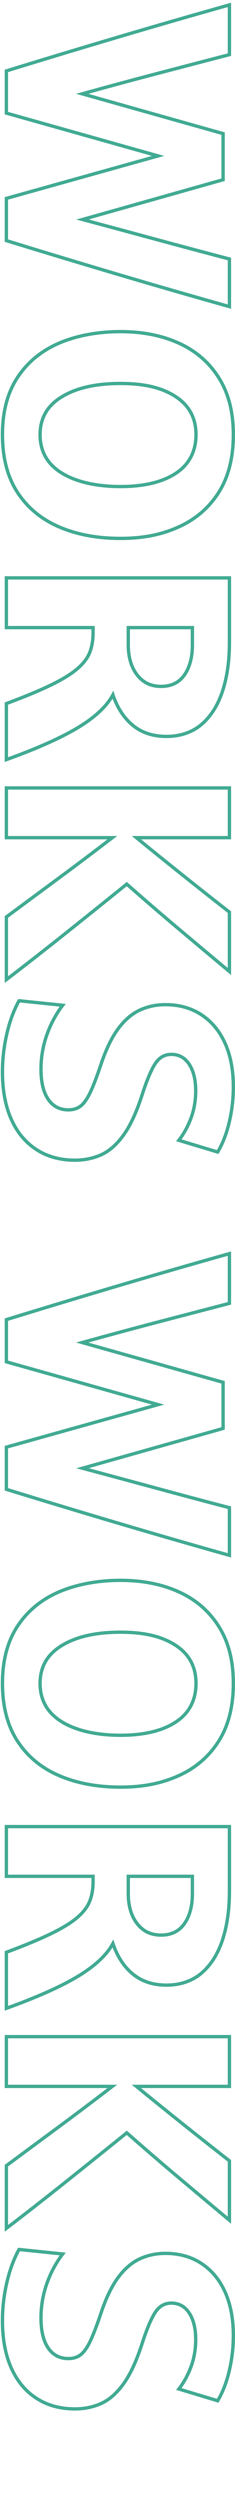
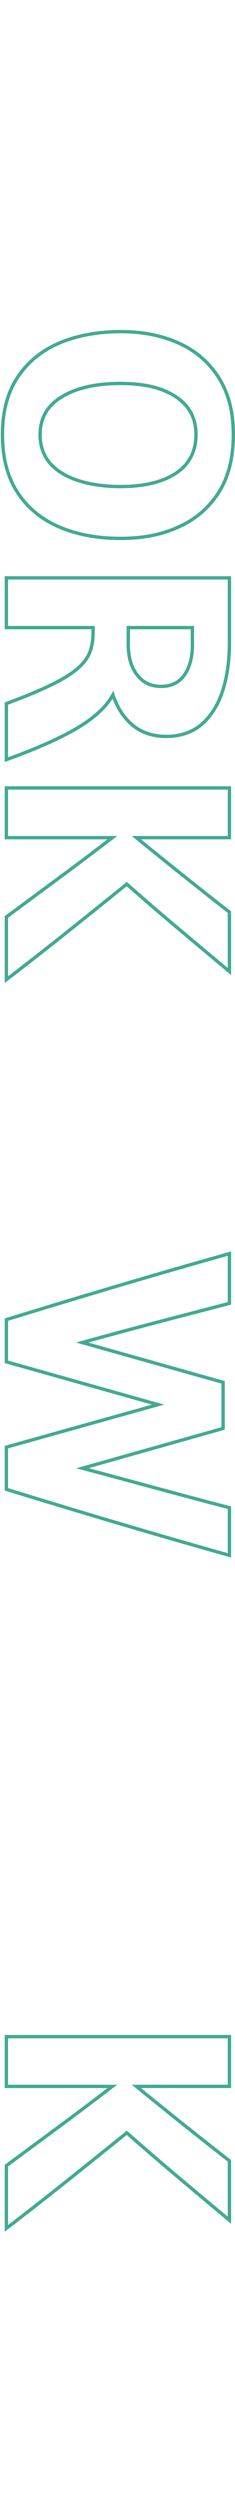
<svg xmlns="http://www.w3.org/2000/svg" id="_レイヤー_1" data-name=" レイヤー 1" viewBox="0 0 140.53 1493">
  <defs>
    <style>
      .cls-1, .cls-2 {
        fill: none;
      }

      .cls-2 {
        stroke: #41aa92;
        stroke-miterlimit: 10;
        stroke-width: 2px;
      }
    </style>
  </defs>
  <rect class="cls-1" width="140" height="1493" />
-   <path class="cls-2" d="M3.81,118.49v25.2c22.2,6.84,44.43,13.56,66.69,20.16,22.26,6.6,44.49,13.02,66.69,19.26v-28.44c-14.64-3.84-29.25-7.74-43.83-11.7-14.58-3.96-29.25-7.92-44.01-11.88l84.06-23.76v-27.54L49.17,56.03c14.64-4.08,29.28-8.04,43.92-11.88,14.64-3.84,29.34-7.68,44.1-11.52V2.93c-22.2,6.24-44.43,12.66-66.69,19.26C48.24,28.79,26.01,35.51,3.81,42.35v25.2l90.72,25.56L3.81,118.49Z" />
  <path class="cls-2" d="M10.47,225.41c-6,9.12-9,20.52-9,34.2s3,25.29,9,34.47c6,9.18,14.31,16.05,24.93,20.61,10.62,4.56,22.83,6.84,36.63,6.84s24.87-2.31,35.01-6.93c10.14-4.62,18.09-11.52,23.85-20.7,5.76-9.18,8.64-20.61,8.64-34.29s-2.88-24.75-8.64-33.93c-5.76-9.18-13.71-16.08-23.85-20.7-10.14-4.62-21.81-6.93-35.01-6.93s-26.01,2.28-36.63,6.84c-10.62,4.56-18.93,11.4-24.93,20.52Zm26.55,57.15c-8.7-5.34-13.05-12.99-13.05-22.95s4.35-17.4,13.05-22.68c8.7-5.28,20.37-7.92,35.01-7.92s25.08,2.64,33.12,7.92c8.04,5.28,12.06,12.84,12.06,22.68s-4.02,17.76-12.06,23.04c-8.04,5.28-19.08,7.92-33.12,7.92s-26.31-2.67-35.01-8.01Z" />
  <path class="cls-2" d="M3.81,345.11v29.7H55.65v3.24c0,4.2-.63,7.98-1.89,11.34-1.26,3.36-3.66,6.6-7.2,9.72-3.54,3.12-8.73,6.36-15.57,9.72-6.84,3.36-15.9,7.14-27.18,11.34v33.48c18.6-6.72,32.94-13.14,43.02-19.26s16.98-12.6,20.7-19.44c2.64,7.8,6.63,13.89,11.97,18.27,5.34,4.38,12.03,6.57,20.07,6.57s15.39-2.4,20.97-7.2c5.58-4.8,9.75-11.4,12.51-19.8,2.76-8.4,4.14-18.06,4.14-28.98v-38.7H3.81Zm72.9,39.96v-10.26h38.34v10.26c0,7.44-1.59,13.44-4.77,18-3.18,4.56-7.83,6.84-13.95,6.84s-10.77-2.28-14.31-6.84c-3.54-4.56-5.31-10.56-5.31-18h0Z" />
  <path class="cls-2" d="M3.81,470.56v29.7h63.36c-10.44,8.04-21.06,16.05-31.86,24.03-10.8,7.98-21.3,15.75-31.5,23.31v37.44c11.76-9,23.73-18.36,35.91-28.08,12.18-9.72,24.21-19.38,36.09-28.98,10.2,9,20.43,17.82,30.69,26.46,10.26,8.64,20.49,17.22,30.69,25.74v-35.46c-9.36-7.32-18.66-14.67-27.9-22.05-9.24-7.38-18.48-14.85-27.72-22.41h55.62v-29.7H3.81Z" />
-   <path class="cls-2" d="M11.37,597.64c-3.12,5.64-5.55,12.24-7.29,19.8-1.74,7.56-2.61,15.12-2.61,22.68,0,10.92,1.74,20.31,5.22,28.17,3.48,7.86,8.49,13.92,15.03,18.18,6.54,4.26,14.25,6.39,23.13,6.39,5.64,0,10.86-1.08,15.66-3.24,4.8-2.16,9.24-6.06,13.32-11.7,4.08-5.64,7.8-13.68,11.16-24.12,2.88-8.88,5.52-15.12,7.92-18.72,2.4-3.6,5.58-5.4,9.54-5.4,4.56,0,8.13,1.98,10.71,5.94,2.58,3.96,3.87,9.24,3.87,15.84,0,5.64-.9,10.95-2.7,15.93-1.8,4.98-4.26,9.51-7.38,13.59l23.22,7.02c3-5.04,5.31-11.01,6.93-17.91,1.62-6.9,2.43-13.89,2.43-20.97,0-10.08-1.65-18.78-4.95-26.1-3.3-7.32-8.01-12.99-14.13-17.01-6.12-4.02-13.32-6.03-21.6-6.03-5.52,0-10.65,1.11-15.39,3.33-4.74,2.22-9.03,5.94-12.87,11.16-3.84,5.22-7.26,12.33-10.26,21.33-2.4,7.2-4.53,12.75-6.39,16.65-1.86,3.9-3.78,6.6-5.76,8.1-1.98,1.5-4.41,2.25-7.29,2.25-5.16,0-9.18-2.1-12.06-6.3-2.88-4.2-4.32-10.2-4.32-18,0-6.96,1.14-13.71,3.42-20.25,2.28-6.54,5.46-12.51,9.54-17.91l-26.1-2.7Z" />
  <path class="cls-2" d="M3.81,864.22v25.2c22.2,6.84,44.43,13.56,66.69,20.16,22.26,6.6,44.49,13.02,66.69,19.26v-28.44c-14.64-3.84-29.25-7.74-43.83-11.7-14.58-3.96-29.25-7.92-44.01-11.88l84.06-23.76v-27.54l-84.24-23.76c14.64-4.08,29.28-8.04,43.92-11.88,14.64-3.84,29.34-7.68,44.1-11.52v-29.7c-22.2,6.24-44.43,12.66-66.69,19.26-22.26,6.6-44.49,13.32-66.69,20.16v25.2l90.72,25.56L3.81,864.22Z" />
-   <path class="cls-2" d="M10.47,971.14c-6,9.12-9,20.52-9,34.2s3,25.29,9,34.47c6,9.18,14.31,16.05,24.93,20.61,10.62,4.56,22.83,6.84,36.63,6.84s24.87-2.31,35.01-6.93c10.14-4.62,18.09-11.52,23.85-20.7,5.76-9.18,8.64-20.61,8.64-34.29s-2.88-24.75-8.64-33.93c-5.76-9.18-13.71-16.08-23.85-20.7-10.14-4.62-21.81-6.93-35.01-6.93s-26.01,2.28-36.63,6.84c-10.62,4.56-18.93,11.4-24.93,20.52Zm26.55,57.15c-8.7-5.34-13.05-12.99-13.05-22.95s4.35-17.4,13.05-22.68c8.7-5.28,20.37-7.92,35.01-7.92s25.08,2.64,33.12,7.92c8.04,5.28,12.06,12.84,12.06,22.68s-4.02,17.76-12.06,23.04c-8.04,5.28-19.08,7.92-33.12,7.92s-26.31-2.67-35.01-8.01Z" />
-   <path class="cls-2" d="M3.81,1090.83v29.7H55.65v3.24c0,4.2-.63,7.98-1.89,11.34-1.26,3.36-3.66,6.6-7.2,9.72-3.54,3.12-8.73,6.36-15.57,9.72-6.84,3.36-15.9,7.14-27.18,11.34v33.48c18.6-6.72,32.94-13.14,43.02-19.26,10.08-6.12,16.98-12.6,20.7-19.44,2.64,7.8,6.63,13.89,11.97,18.27,5.34,4.38,12.03,6.57,20.07,6.57s15.39-2.4,20.97-7.2c5.58-4.8,9.75-11.4,12.51-19.8,2.76-8.4,4.14-18.06,4.14-28.98v-38.7H3.81Zm72.9,39.96v-10.26h38.34v10.26c0,7.44-1.59,13.44-4.77,18-3.18,4.56-7.83,6.84-13.95,6.84s-10.77-2.28-14.31-6.84c-3.54-4.56-5.31-10.56-5.31-18h0Z" />
  <path class="cls-2" d="M3.81,1216.29v29.7h63.36c-10.44,8.04-21.06,16.05-31.86,24.03-10.8,7.98-21.3,15.75-31.5,23.31v37.44c11.76-9,23.73-18.36,35.91-28.08,12.18-9.72,24.21-19.38,36.09-28.98,10.2,9,20.43,17.82,30.69,26.46,10.26,8.64,20.49,17.22,30.69,25.74v-35.46c-9.36-7.32-18.66-14.67-27.9-22.05-9.24-7.38-18.48-14.85-27.72-22.41h55.62v-29.7H3.81Z" />
-   <path class="cls-2" d="M11.37,1343.37c-3.12,5.64-5.55,12.24-7.29,19.8-1.74,7.56-2.61,15.12-2.61,22.68,0,10.92,1.74,20.31,5.22,28.17,3.48,7.86,8.49,13.92,15.03,18.18,6.54,4.26,14.25,6.39,23.13,6.39,5.64,0,10.86-1.08,15.66-3.24,4.8-2.16,9.24-6.06,13.32-11.7,4.08-5.64,7.8-13.68,11.16-24.12,2.88-8.88,5.52-15.12,7.92-18.72,2.4-3.6,5.58-5.4,9.54-5.4,4.56,0,8.13,1.98,10.71,5.94,2.58,3.96,3.87,9.24,3.87,15.84,0,5.64-.9,10.95-2.7,15.93-1.8,4.98-4.26,9.51-7.38,13.59l23.22,7.02c3-5.04,5.31-11.01,6.93-17.91,1.62-6.9,2.43-13.89,2.43-20.97,0-10.08-1.65-18.78-4.95-26.1-3.3-7.32-8.01-12.99-14.13-17.01-6.12-4.02-13.32-6.03-21.6-6.03-5.52,0-10.65,1.11-15.39,3.33-4.74,2.22-9.03,5.94-12.87,11.16-3.84,5.22-7.26,12.33-10.26,21.33-2.4,7.2-4.53,12.75-6.39,16.65-1.86,3.9-3.78,6.6-5.76,8.1-1.98,1.5-4.41,2.25-7.29,2.25-5.16,0-9.18-2.1-12.06-6.3-2.88-4.2-4.32-10.2-4.32-18,0-6.96,1.14-13.71,3.42-20.25,2.28-6.54,5.46-12.51,9.54-17.91l-26.1-2.7Z" />
</svg>